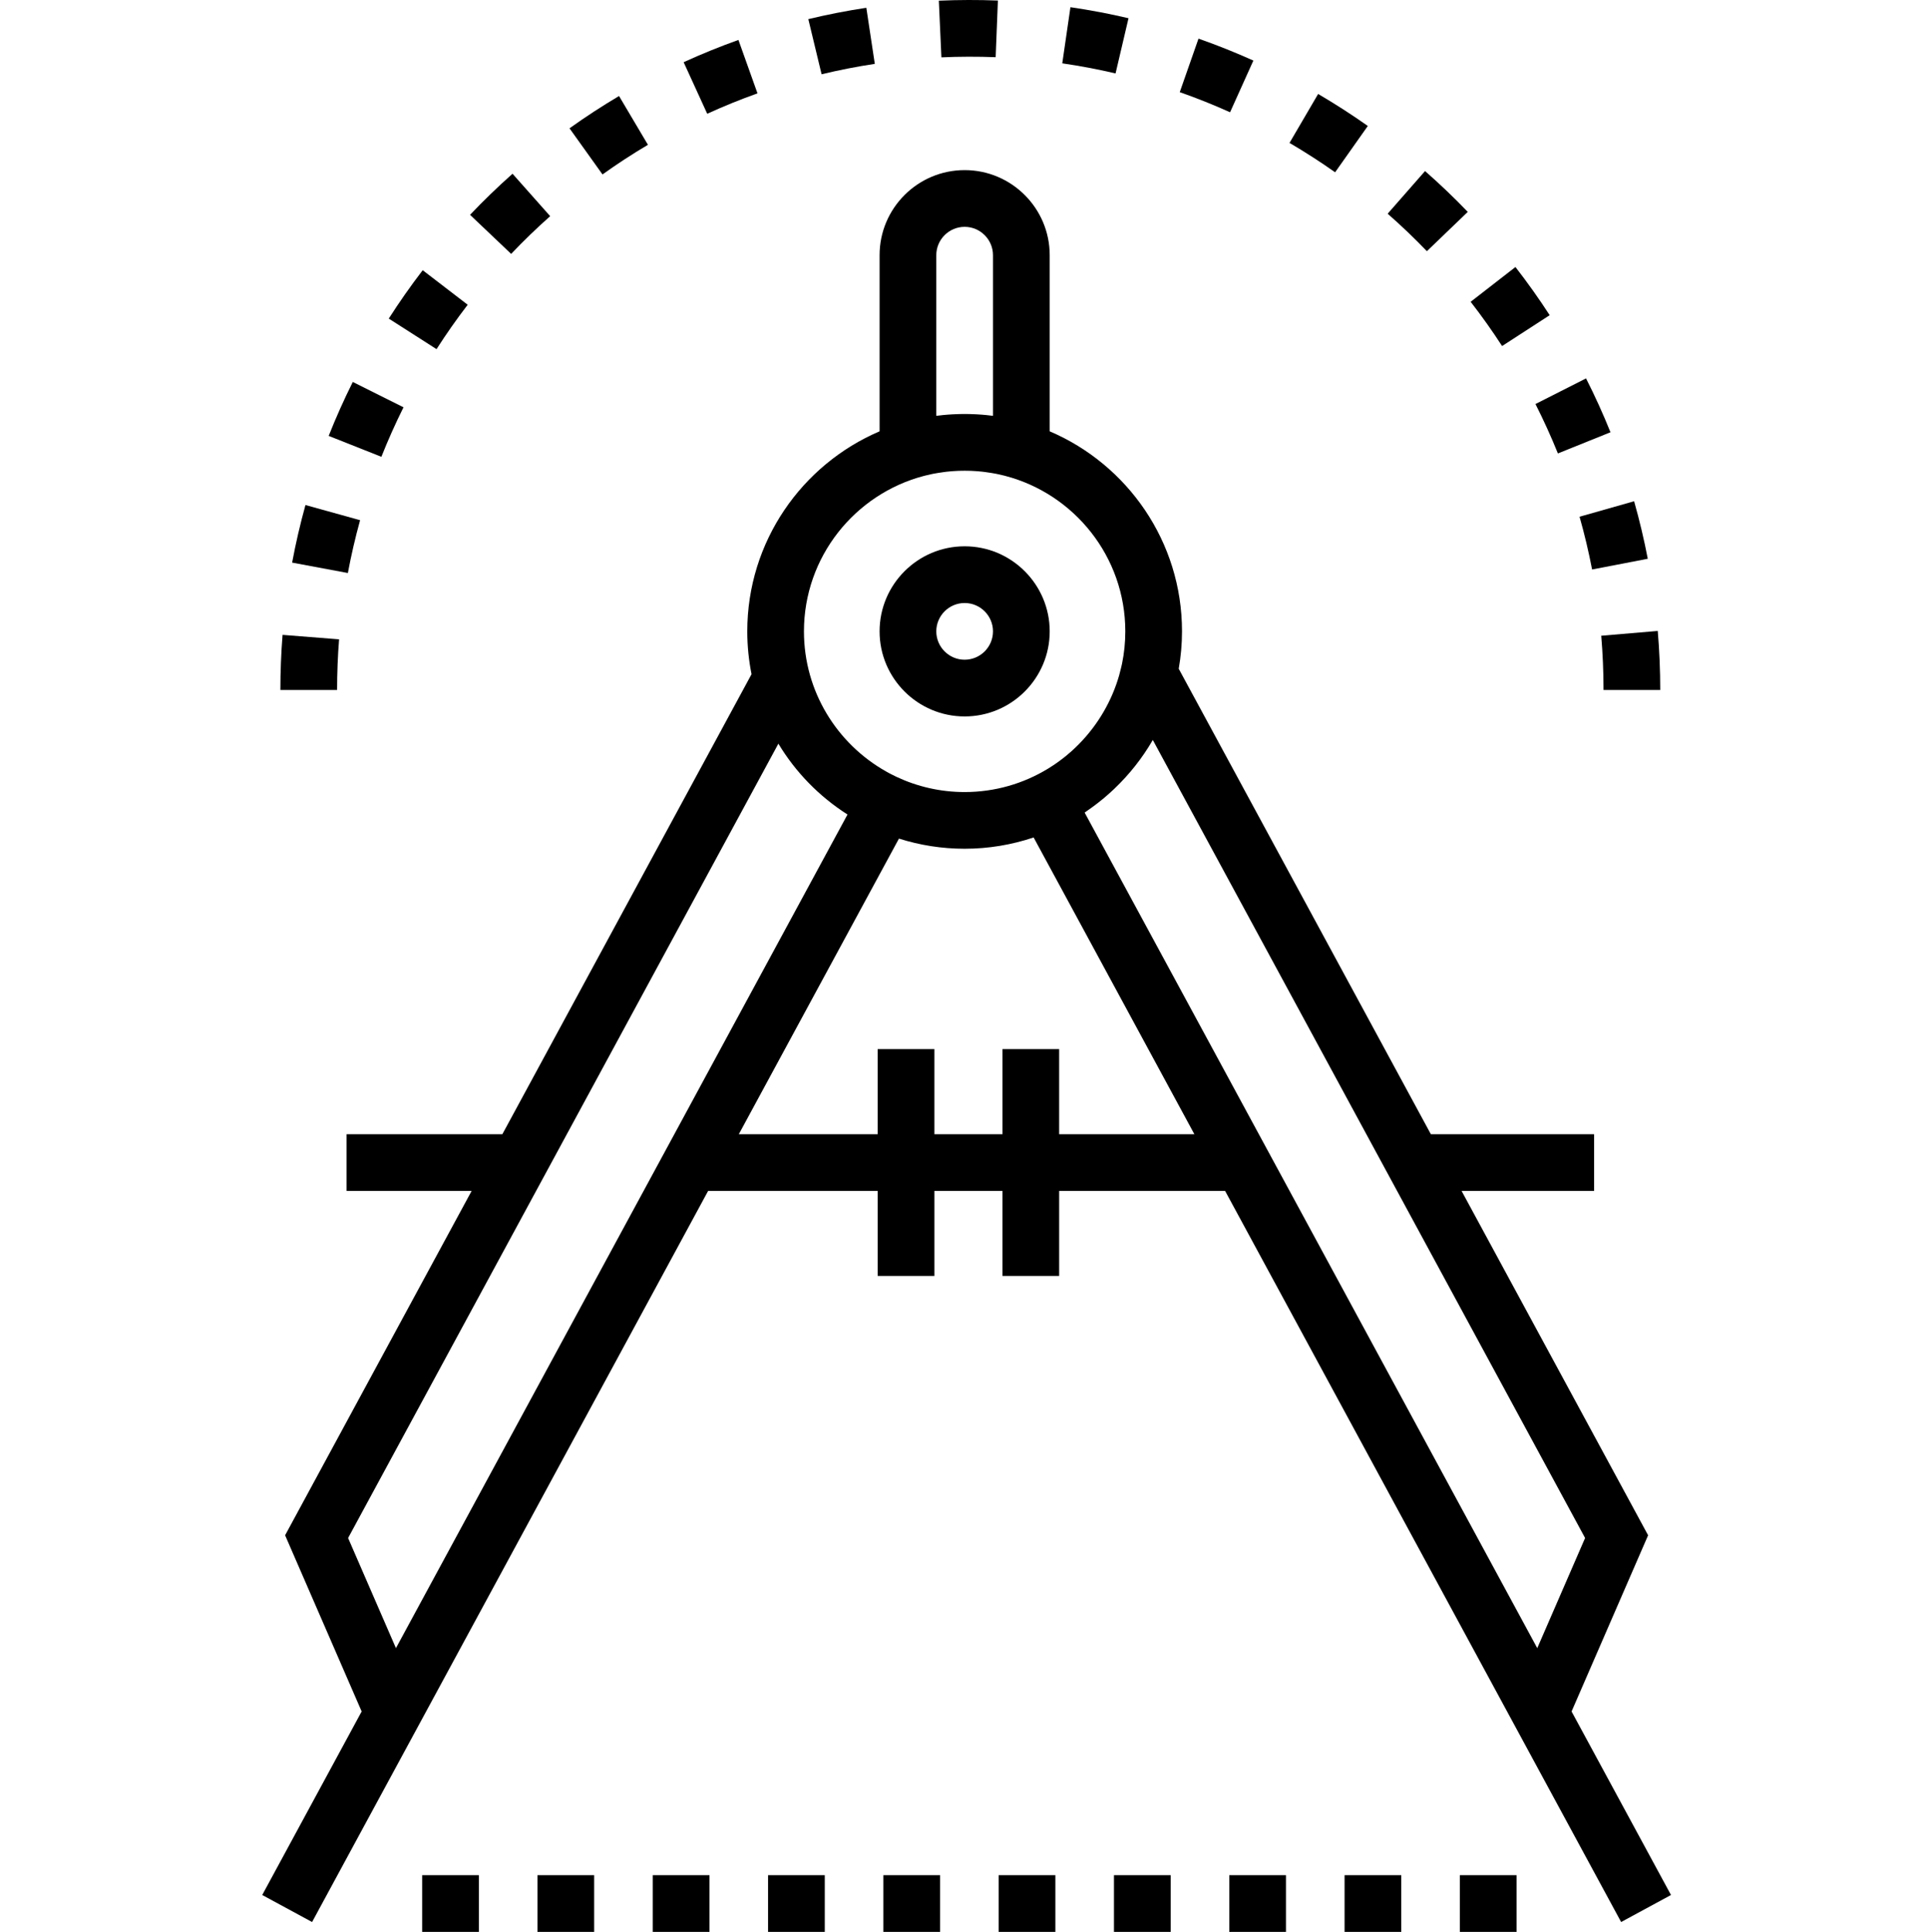
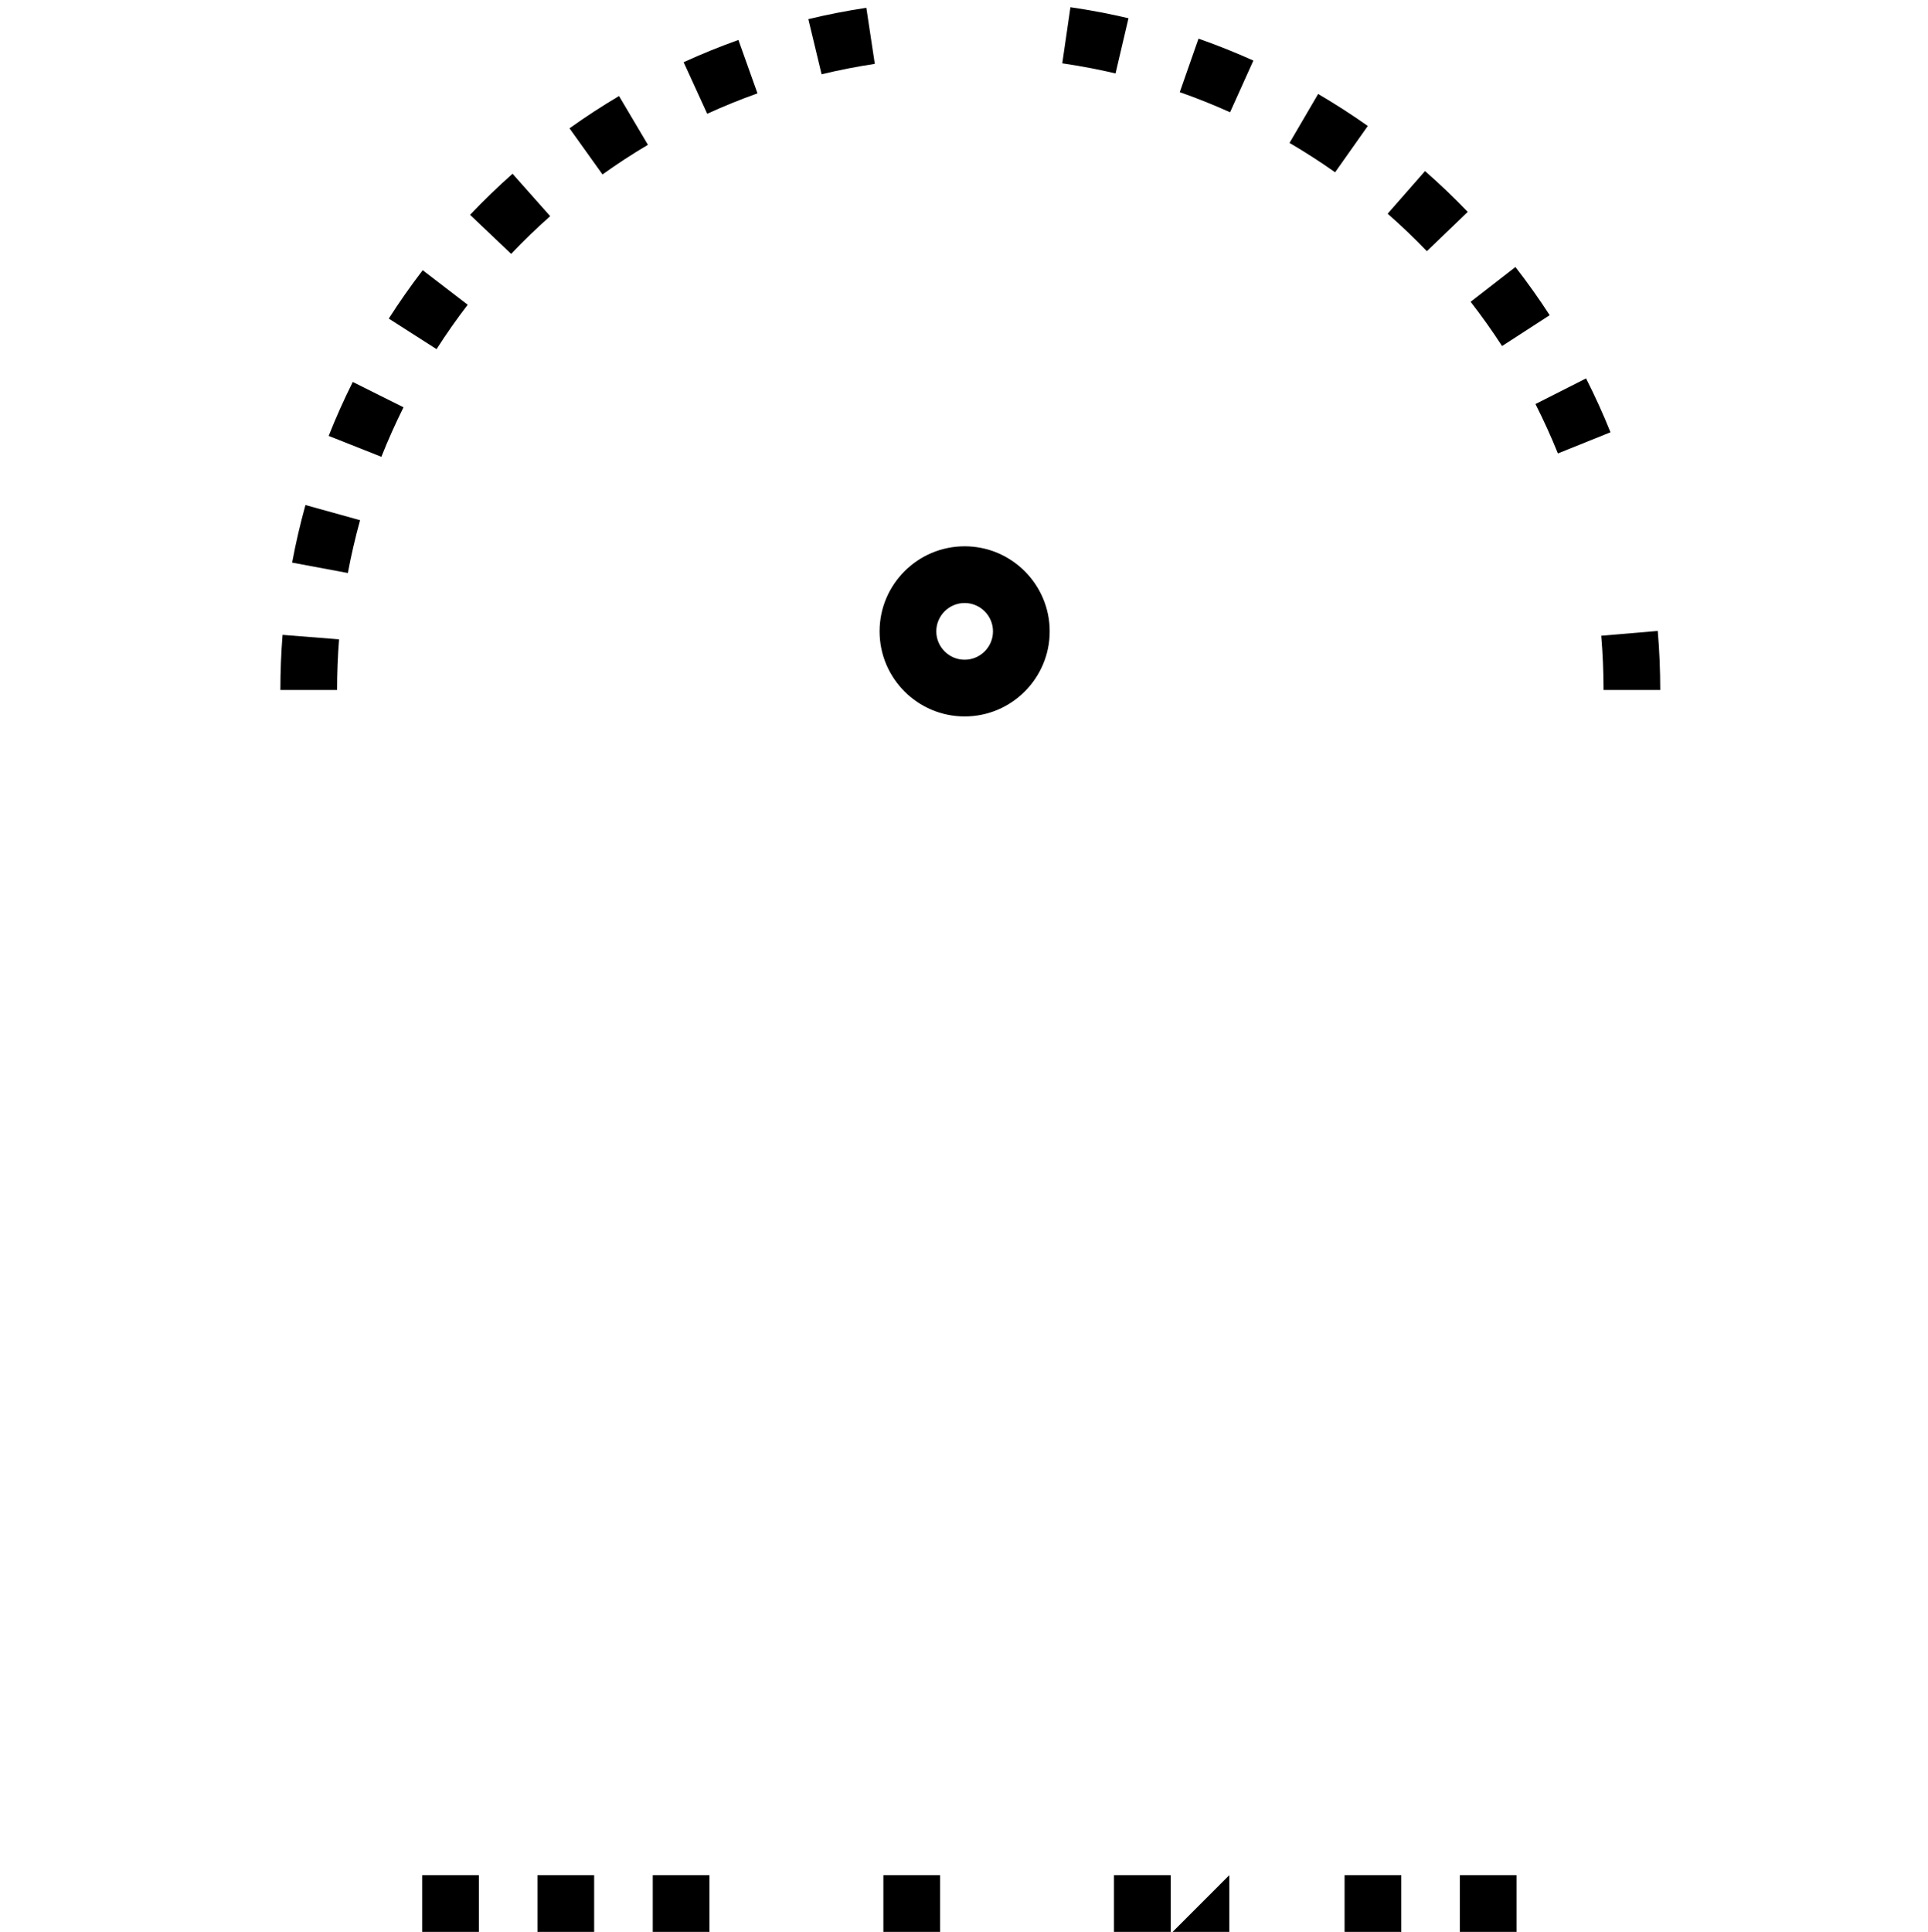
<svg xmlns="http://www.w3.org/2000/svg" viewBox="-69 0 511 512">
  <path d="m26.441 137.863-14.48-4.02c-1.391 5.008-2.582 10.145-3.535 15.262l14.773 2.758c.875-4.691 1.969-9.402 3.242-14zm0 0" />
  <path d="m20.871 169.438-14.98-1.184c-.383 4.828-.578 9.742-.578 14.602h15.031c0-4.465.176-8.98.527-13.418zm0 0" />
  <path d="m230.102 4.832c-5.059-1.188-10.238-2.172-15.391-2.922l-2.164 14.875c4.73.688 9.48 1.586 14.121 2.676zm0 0" />
  <path d="m263.195 16.051c-4.746-2.137-9.637-4.094-14.543-5.812l-4.969 14.184c4.496 1.578 8.988 3.371 13.336 5.332zm0 0" />
  <path d="m131.766 24.742-5.051-14.156c-4.898 1.746-9.785 3.734-14.523 5.898l6.25 13.668c4.348-1.988 8.828-3.809 13.324-5.41zm0 0" />
  <path d="m102.73 38.375-7.66-12.93c-4.473 2.652-8.891 5.531-13.125 8.559l8.742 12.227c3.887-2.781 7.938-5.426 12.043-7.855zm0 0" />
  <path d="m76.82 57.289-9.977-11.242c-3.891 3.449-7.68 7.113-11.262 10.887l10.895 10.352c3.293-3.465 6.773-6.828 10.344-9.996zm0 0" />
  <path d="m37.945 107.945-13.441-6.719c-2.324 4.652-4.477 9.465-6.391 14.297l13.969 5.539c1.762-4.438 3.734-8.848 5.863-13.117zm0 0" />
  <path d="m54.957 80.766-11.922-9.152c-3.172 4.129-6.195 8.441-8.996 12.82l12.66 8.098c2.57-4.016 5.348-7.977 8.258-11.766zm0 0" />
-   <path d="m194.895 15.16.59-15.016c-5.199-.207-10.469-.191-15.652.039l.676 15.016c4.762-.215 9.605-.227 14.387-.039zm0 0" />
  <path d="m356 182.855h15.031c0-5.211-.223-10.473-.66-15.641l-14.977 1.27c.402 4.746.605 9.582.605 14.371zm0 0" />
  <path d="m162.859 16.926-2.246-14.863c-5.148.781-10.32 1.789-15.375 3.008l3.516 14.613c4.637-1.117 9.383-2.047 14.105-2.758zm0 0" />
-   <path d="m352.969 150.926 14.758-2.84c-.984-5.109-2.203-10.238-3.621-15.246l-14.461 4.105c1.305 4.59 2.422 9.297 3.324 13.98zm0 0" />
  <path d="m293.527 33.383c-4.246-3-8.68-5.852-13.168-8.477l-7.586 12.973c4.117 2.41 8.188 5.027 12.086 7.781zm0 0" />
  <path d="m309.184 66.57 10.836-10.414c-3.605-3.754-7.414-7.391-11.324-10.82l-9.91 11.301c3.59 3.148 7.09 6.488 10.398 9.934zm0 0" />
  <path d="m341.73 83.535c-2.828-4.367-5.883-8.66-9.074-12.77l-11.871 9.219c2.934 3.773 5.734 7.719 8.332 11.727zm0 0" />
  <path d="m343.906 120.172 13.938-5.613c-1.941-4.828-4.121-9.629-6.477-14.273l-13.406 6.793c2.16 4.262 4.16 8.668 5.945 13.094zm0 0" />
  <path d="m186.668 189.871c12.434 0 22.547-10.113 22.547-22.547 0-12.43-10.113-22.543-22.547-22.543-12.43 0-22.543 10.113-22.543 22.543 0 12.434 10.113 22.547 22.543 22.547zm0-30.059c4.145 0 7.516 3.371 7.516 7.512 0 4.145-3.371 7.516-7.516 7.516-4.141 0-7.512-3.371-7.512-7.516 0-4.141 3.371-7.512 7.512-7.512zm0 0" />
-   <path d="m347.531 453.578 20.285-46.695-49.441-91.266h35.121v-15.031h-43.262l-66.824-123.348c.562-3.223.871-6.531.871-9.914 0-23.77-14.473-44.223-35.066-53.012v-46.68c0-12.434-10.113-22.547-22.547-22.547-12.43 0-22.543 10.113-22.543 22.547v46.68c-20.594 8.789-35.066 29.242-35.066 53.012 0 3.887.391 7.684 1.129 11.355l-66.039 121.906h-41.297v15.031h33.152l-49.441 91.266 20.289 46.695-26.352 48.641 13.215 7.16 104.965-193.762h44.945v22.543h15.027v-22.543h18.035v22.543h15.031v-22.543h43.98l104.965 193.762 13.215-7.16zm-168.375-385.945c0-4.145 3.371-7.516 7.512-7.516 4.145 0 7.516 3.371 7.516 7.516v42.57c-.457-.062-.914-.109-1.371-.156-.117-.016-.234-.031-.352-.043-.848-.086-1.699-.145-2.555-.195-.199-.012-.402-.02-.602-.027-.879-.039-1.754-.066-2.637-.066-.879 0-1.754.027-2.633.066-.199.008-.402.016-.602.027-.855.051-1.707.109-2.555.195-.117.012-.234.027-.352.043-.457.047-.918.094-1.371.156zm-3.254 58.492c.125-.031.246-.062.371-.094.48-.121.965-.23 1.449-.336.211-.043.418-.09.629-.133.41-.082.824-.152 1.242-.219.52-.09 1.039-.164 1.562-.23.25-.035.496-.07.746-.098.402-.043.809-.078 1.211-.113.195-.016.391-.031.59-.043.43-.031.855-.059 1.285-.074.109-.004.219-.004.328-.008.902-.027 1.805-.027 2.707 0 .109.004.219.004.328.008.43.02.855.043 1.285.074.199.012.395.027.59.043.402.035.809.07 1.211.113.25.027.5.062.75.098.52.066 1.043.141 1.562.23.414.066.828.137 1.242.219.207.043.418.09.625.133.488.105.973.215 1.449.336.125.031.25.062.371.094 18.285 4.781 31.816 21.438 31.816 41.199 0 2.934-.297 5.801-.867 8.566l-.012.055c-.066.332-.148.656-.227.984-.156.676-.328 1.348-.516 2.012-.031.098-.059.195-.086.293-.207.719-.434 1.43-.684 2.133-.004.012-.004.023-.012.035-2.375 6.746-6.457 12.816-11.754 17.594-.117.109-.242.211-.363.316-.406.363-.824.715-1.246 1.062-.289.234-.582.461-.879.688-.254.195-.508.391-.766.582-.383.281-.773.562-1.168.832-.16.105-.316.211-.477.32-.473.312-.949.625-1.438.922-.035.02-.066.039-.102.059-6.422 3.891-13.949 6.133-21.988 6.133-6.453 0-12.57-1.449-18.055-4.027-.402-.191-.797-.387-1.191-.59-.305-.152-.613-.305-.914-.469-.223-.121-.441-.25-.664-.375-12.973-7.305-21.762-21.203-21.762-37.125 0-19.762 13.531-36.418 31.816-41.199zm-139.961 310.664-12.68-29.18 114.043-210.52c4.547 7.551 10.793 13.977 18.32 18.773zm175.777-136.203v-22.543h-15.027v22.543h-18.039v-22.543h-15.027v22.543h-36.805l42.441-78.34c5.496 1.742 11.344 2.691 17.406 2.691 6.395 0 12.539-1.062 18.289-2.992l42.602 78.641zm126.719 136.203-119.961-221.434c.125-.082.242-.176.367-.262.195-.129.379-.27.57-.406.836-.578 1.652-1.176 2.453-1.797.586-.457 1.172-.918 1.738-1.395.199-.168.395-.34.59-.512.652-.559 1.293-1.133 1.918-1.723.109-.105.219-.207.328-.312 3.941-3.77 7.352-8.09 10.102-12.84l114.574 211.496zm0 0" />
-   <path d="m256.809 496.969h15.027v15.031h-15.027zm0 0" />
+   <path d="m256.809 496.969v15.031h-15.027zm0 0" />
  <path d="m287.367 496.969h15.027v15.031h-15.027zm0 0" />
  <path d="m226.246 496.969h15.031v15.031h-15.031zm0 0" />
  <path d="m317.926 496.969h15.031v15.031h-15.031zm0 0" />
-   <path d="m195.688 496.969h15.031v15.031h-15.031zm0 0" />
  <path d="m165.129 496.969h15.027v15.031h-15.027zm0 0" />
  <path d="m73.449 496.969h15.027v15.031h-15.027zm0 0" />
  <path d="m104.008 496.969h15.031v15.031h-15.031zm0 0" />
  <path d="m42.891 496.969h15.027v15.031h-15.027zm0 0" />
-   <path d="m134.566 496.969h15.031v15.031h-15.031zm0 0" />
</svg>